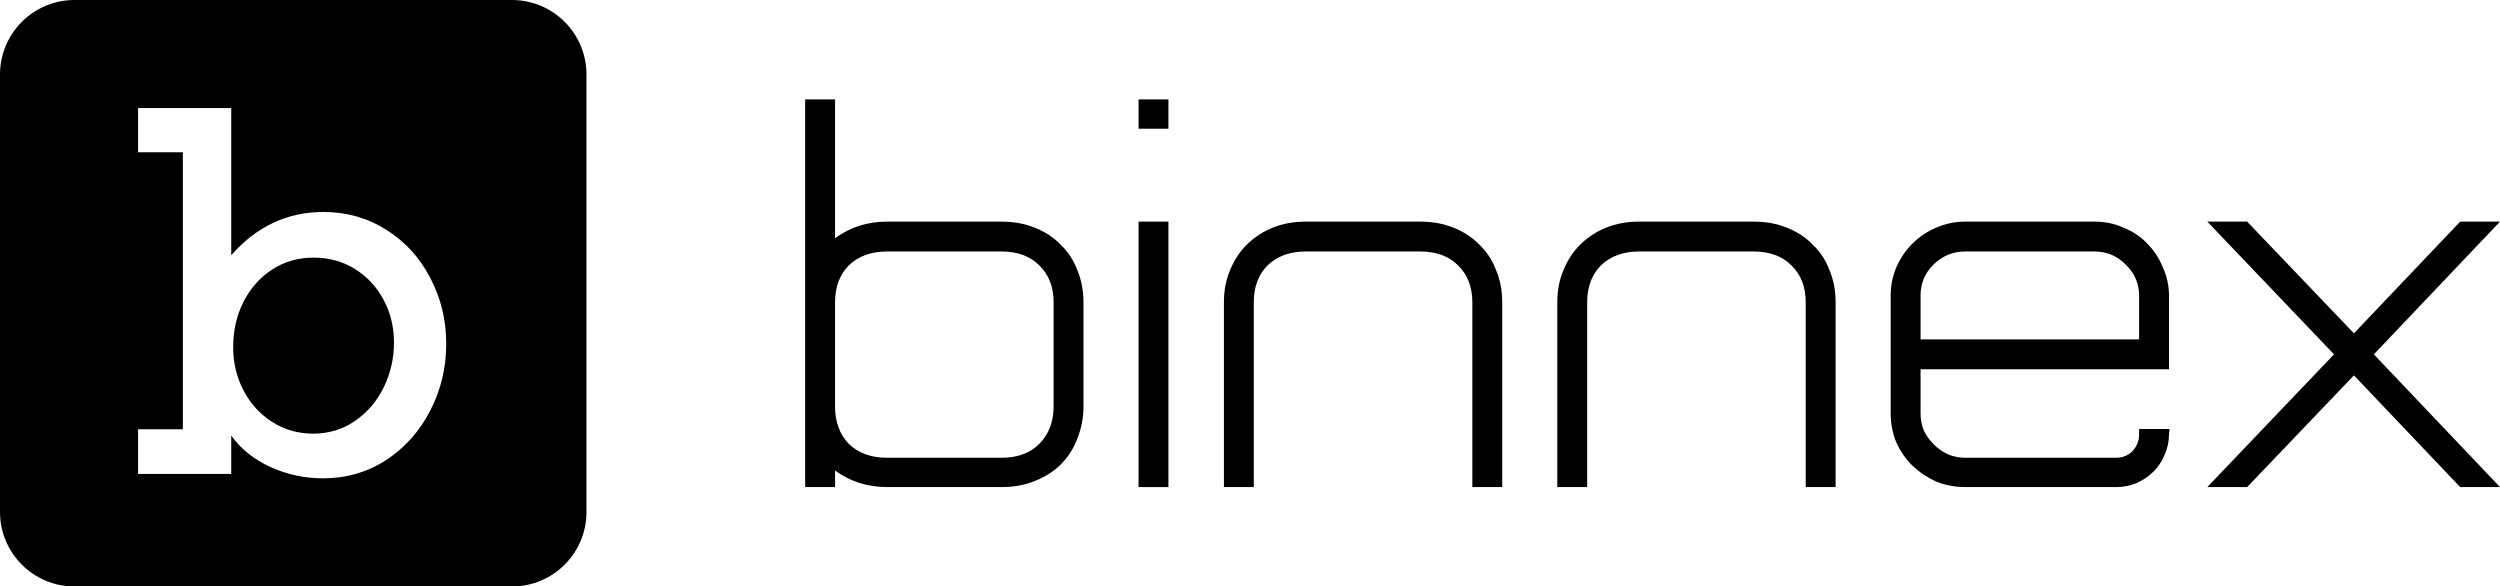
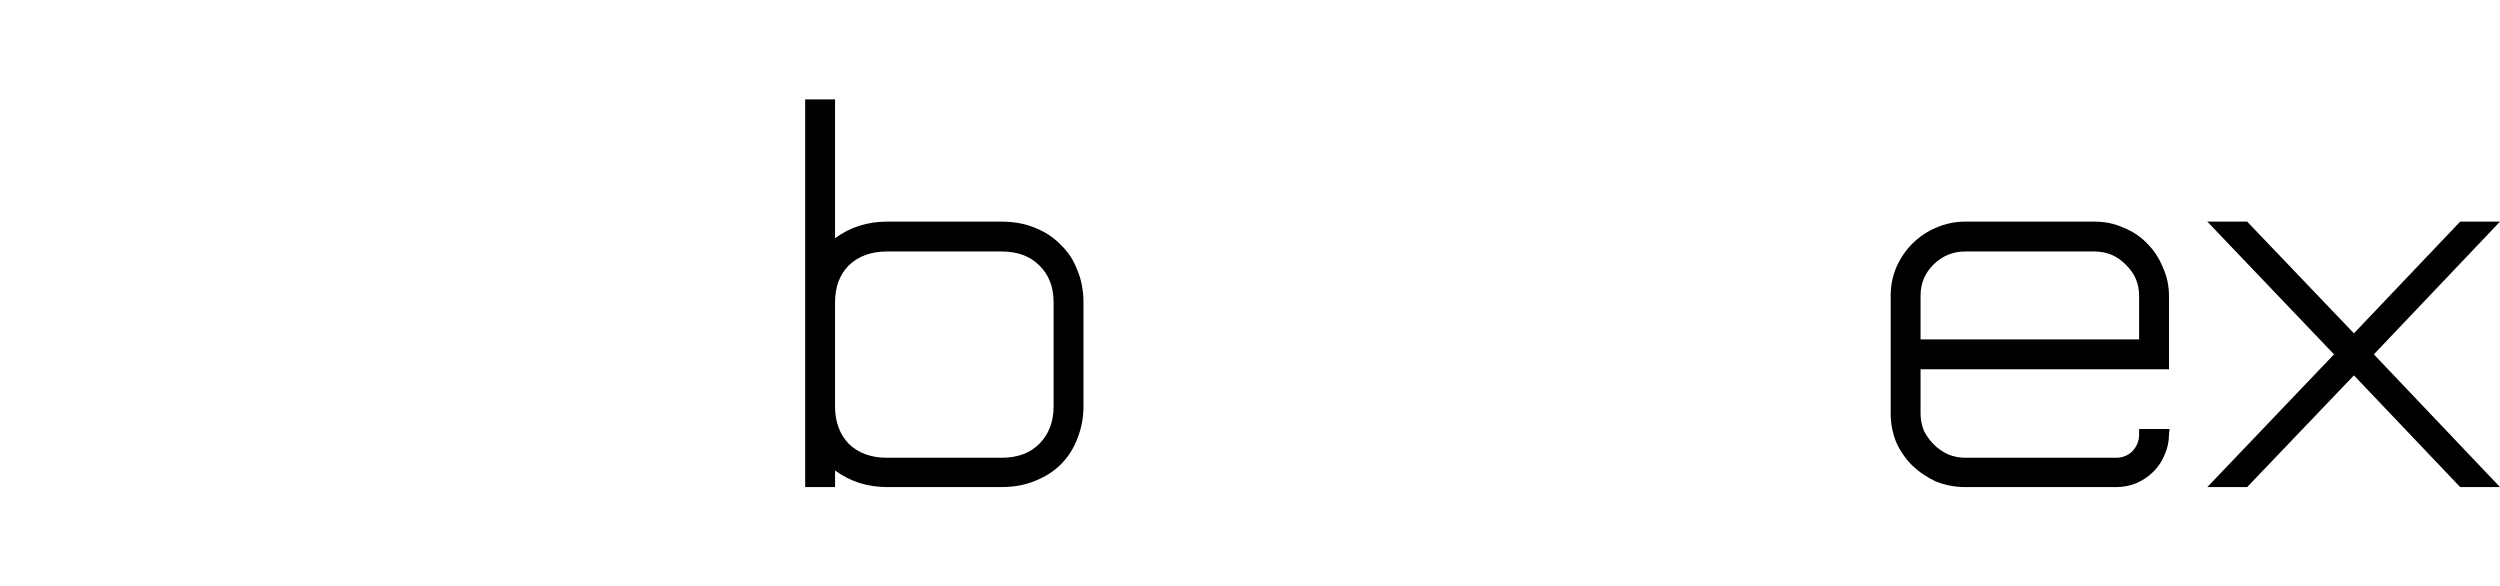
<svg xmlns="http://www.w3.org/2000/svg" width="1006" height="236" viewBox="0 0 1006 236" fill="none">
  <path d="M403.039 89.181C407.937 89.181 412.39 89.997 416.397 91.629C420.553 93.261 424.042 95.561 426.862 98.528C429.83 101.347 432.057 104.759 433.541 108.765C435.174 112.622 435.99 116.924 435.99 121.672V163.509C435.99 168.108 435.174 172.411 433.541 176.417C432.057 180.422 429.83 183.909 426.862 186.876C424.042 189.695 420.553 191.92 416.397 193.552C412.39 195.184 407.937 196 403.039 196H356.951C349.085 196 342.108 193.775 336.023 189.324V196H324V40H336.023V95.857C342.108 91.407 349.085 89.181 356.951 89.181H403.039ZM403.039 101.198H356.951C350.569 101.198 345.448 103.053 341.589 106.762C337.878 110.471 336.023 115.441 336.023 121.672V163.509C336.023 169.74 337.878 174.785 341.589 178.642C345.448 182.351 350.569 184.205 356.951 184.205H403.039C409.421 184.205 414.468 182.351 418.179 178.642C422.038 174.785 423.967 169.74 423.967 163.509V121.672C423.967 115.441 422.038 110.471 418.179 106.762C414.468 103.053 409.421 101.198 403.039 101.198Z" fill="black" />
-   <path d="M458.152 196V89.181H470.175V196H458.152ZM470.175 40V51.795H458.152V40H470.175Z" fill="black" />
-   <path d="M604.496 121.672V196H592.473V121.672C592.473 115.441 590.543 110.471 586.684 106.762C582.973 103.053 577.927 101.198 571.544 101.198H525.457C519.074 101.198 513.953 103.053 510.094 106.762C506.384 110.471 504.528 115.441 504.528 121.672V196H492.505V121.672C492.505 116.924 493.322 112.622 494.954 108.765C496.587 104.759 498.814 101.347 501.634 98.528C504.602 95.561 508.09 93.261 512.098 91.629C516.106 89.997 520.559 89.181 525.457 89.181H571.544C576.442 89.181 580.895 89.997 584.903 91.629C589.059 93.261 592.547 95.561 595.367 98.528C598.336 101.347 600.562 104.759 602.046 108.765C603.679 112.622 604.496 116.924 604.496 121.672Z" fill="black" />
-   <path d="M738.648 121.672V196H726.625V121.672C726.625 115.441 724.695 110.471 720.836 106.762C717.125 103.053 712.079 101.198 705.696 101.198H659.609C653.226 101.198 648.105 103.053 644.246 106.762C640.535 110.471 638.68 115.441 638.68 121.672V196H626.657V121.672C626.657 116.924 627.474 112.622 629.106 108.765C630.739 104.759 632.966 101.347 635.786 98.528C638.754 95.561 642.242 93.261 646.25 91.629C650.258 89.997 654.711 89.181 659.609 89.181H705.696C710.594 89.181 715.047 89.997 719.055 91.629C723.211 93.261 726.699 95.561 729.519 98.528C732.488 101.347 734.714 104.759 736.198 108.765C737.831 112.622 738.648 116.924 738.648 121.672Z" fill="black" />
  <path d="M872.799 119.001V148.599H772.832V166.402C772.832 168.776 773.277 171.076 774.168 173.301C775.207 175.378 776.543 177.233 778.176 178.864C779.808 180.496 781.738 181.832 783.964 182.87C786.191 183.76 788.491 184.205 790.866 184.205H851.426C854.097 184.205 856.324 183.315 858.105 181.535C859.886 179.606 860.777 177.381 860.777 174.859V172.633H873.022L872.799 174.859C872.799 177.678 872.206 180.422 871.018 183.093C869.979 185.615 868.495 187.84 866.565 189.769C864.636 191.698 862.335 193.255 859.663 194.442C857.14 195.481 854.394 196 851.426 196H790.866C786.71 196 782.777 195.258 779.066 193.775C775.504 192.143 772.313 189.991 769.492 187.321C766.821 184.65 764.668 181.535 763.036 177.974C761.551 174.265 760.809 170.408 760.809 166.402V119.001C760.809 114.996 761.551 111.213 763.036 107.652C764.668 103.943 766.821 100.753 769.492 98.083C772.313 95.264 775.504 93.113 779.066 91.629C782.777 89.997 786.71 89.181 790.866 89.181H842.742C847.047 89.181 850.98 89.997 854.543 91.629C858.253 93.113 861.445 95.264 864.116 98.083C866.788 100.753 868.866 103.943 870.35 107.652C871.983 111.213 872.799 114.996 872.799 119.001ZM842.742 101.198H790.866C785.82 101.198 781.515 102.979 777.953 106.539C774.539 109.951 772.832 114.106 772.832 119.001V136.582H860.777V119.001C860.777 114.106 858.996 109.951 855.433 106.539C852.019 102.979 847.789 101.198 842.742 101.198Z" fill="black" />
  <path d="M955.237 142.591L1006 196H989.97L947.222 151.047L904.252 196H888.221L939.207 142.591L888.221 89.181H904.252L947.222 134.134L989.97 89.181H1006L955.237 142.591Z" fill="black" />
-   <path fill-rule="evenodd" clip-rule="evenodd" d="M30 0C13.431 0 0 13.431 0 30V206C0 222.569 13.431 236 30 236H206C222.569 236 236 222.569 236 206V30C236 13.431 222.569 0 206 0H30ZM155.536 92.528C147.98 87.708 139.52 85.298 130.155 85.298C115.624 85.298 103.256 91.095 93.052 102.689V43.48H55.561V61.262H73.58V172.744H55.561V190.721H93.052V175.284C96.862 180.625 102.094 184.827 108.746 187.888C115.462 190.949 122.534 192.48 129.961 192.48C139.326 192.48 147.786 190.037 155.343 185.152C162.899 180.202 168.808 173.59 173.071 165.318C177.398 157.046 179.561 148.024 179.561 138.254C179.561 128.809 177.43 120.016 173.168 111.874C168.97 103.731 163.093 97.283 155.536 92.528ZM142.943 169.324C137.97 172.776 132.319 174.502 125.99 174.502C120.048 174.502 114.623 172.972 109.715 169.91C104.806 166.849 100.931 162.648 98.09 157.306C95.248 151.965 93.827 146.103 93.827 139.719C93.827 133.01 95.216 126.92 97.993 121.449C100.77 115.977 104.612 111.646 109.521 108.454C114.429 105.262 119.983 103.666 126.183 103.666C132.383 103.666 137.937 105.197 142.846 108.258C147.754 111.32 151.597 115.456 154.374 120.667C157.151 125.878 158.54 131.61 158.54 137.863C158.54 144.181 157.183 150.141 154.471 155.743C151.758 161.345 147.916 165.872 142.943 169.324Z" fill="black" />
</svg>